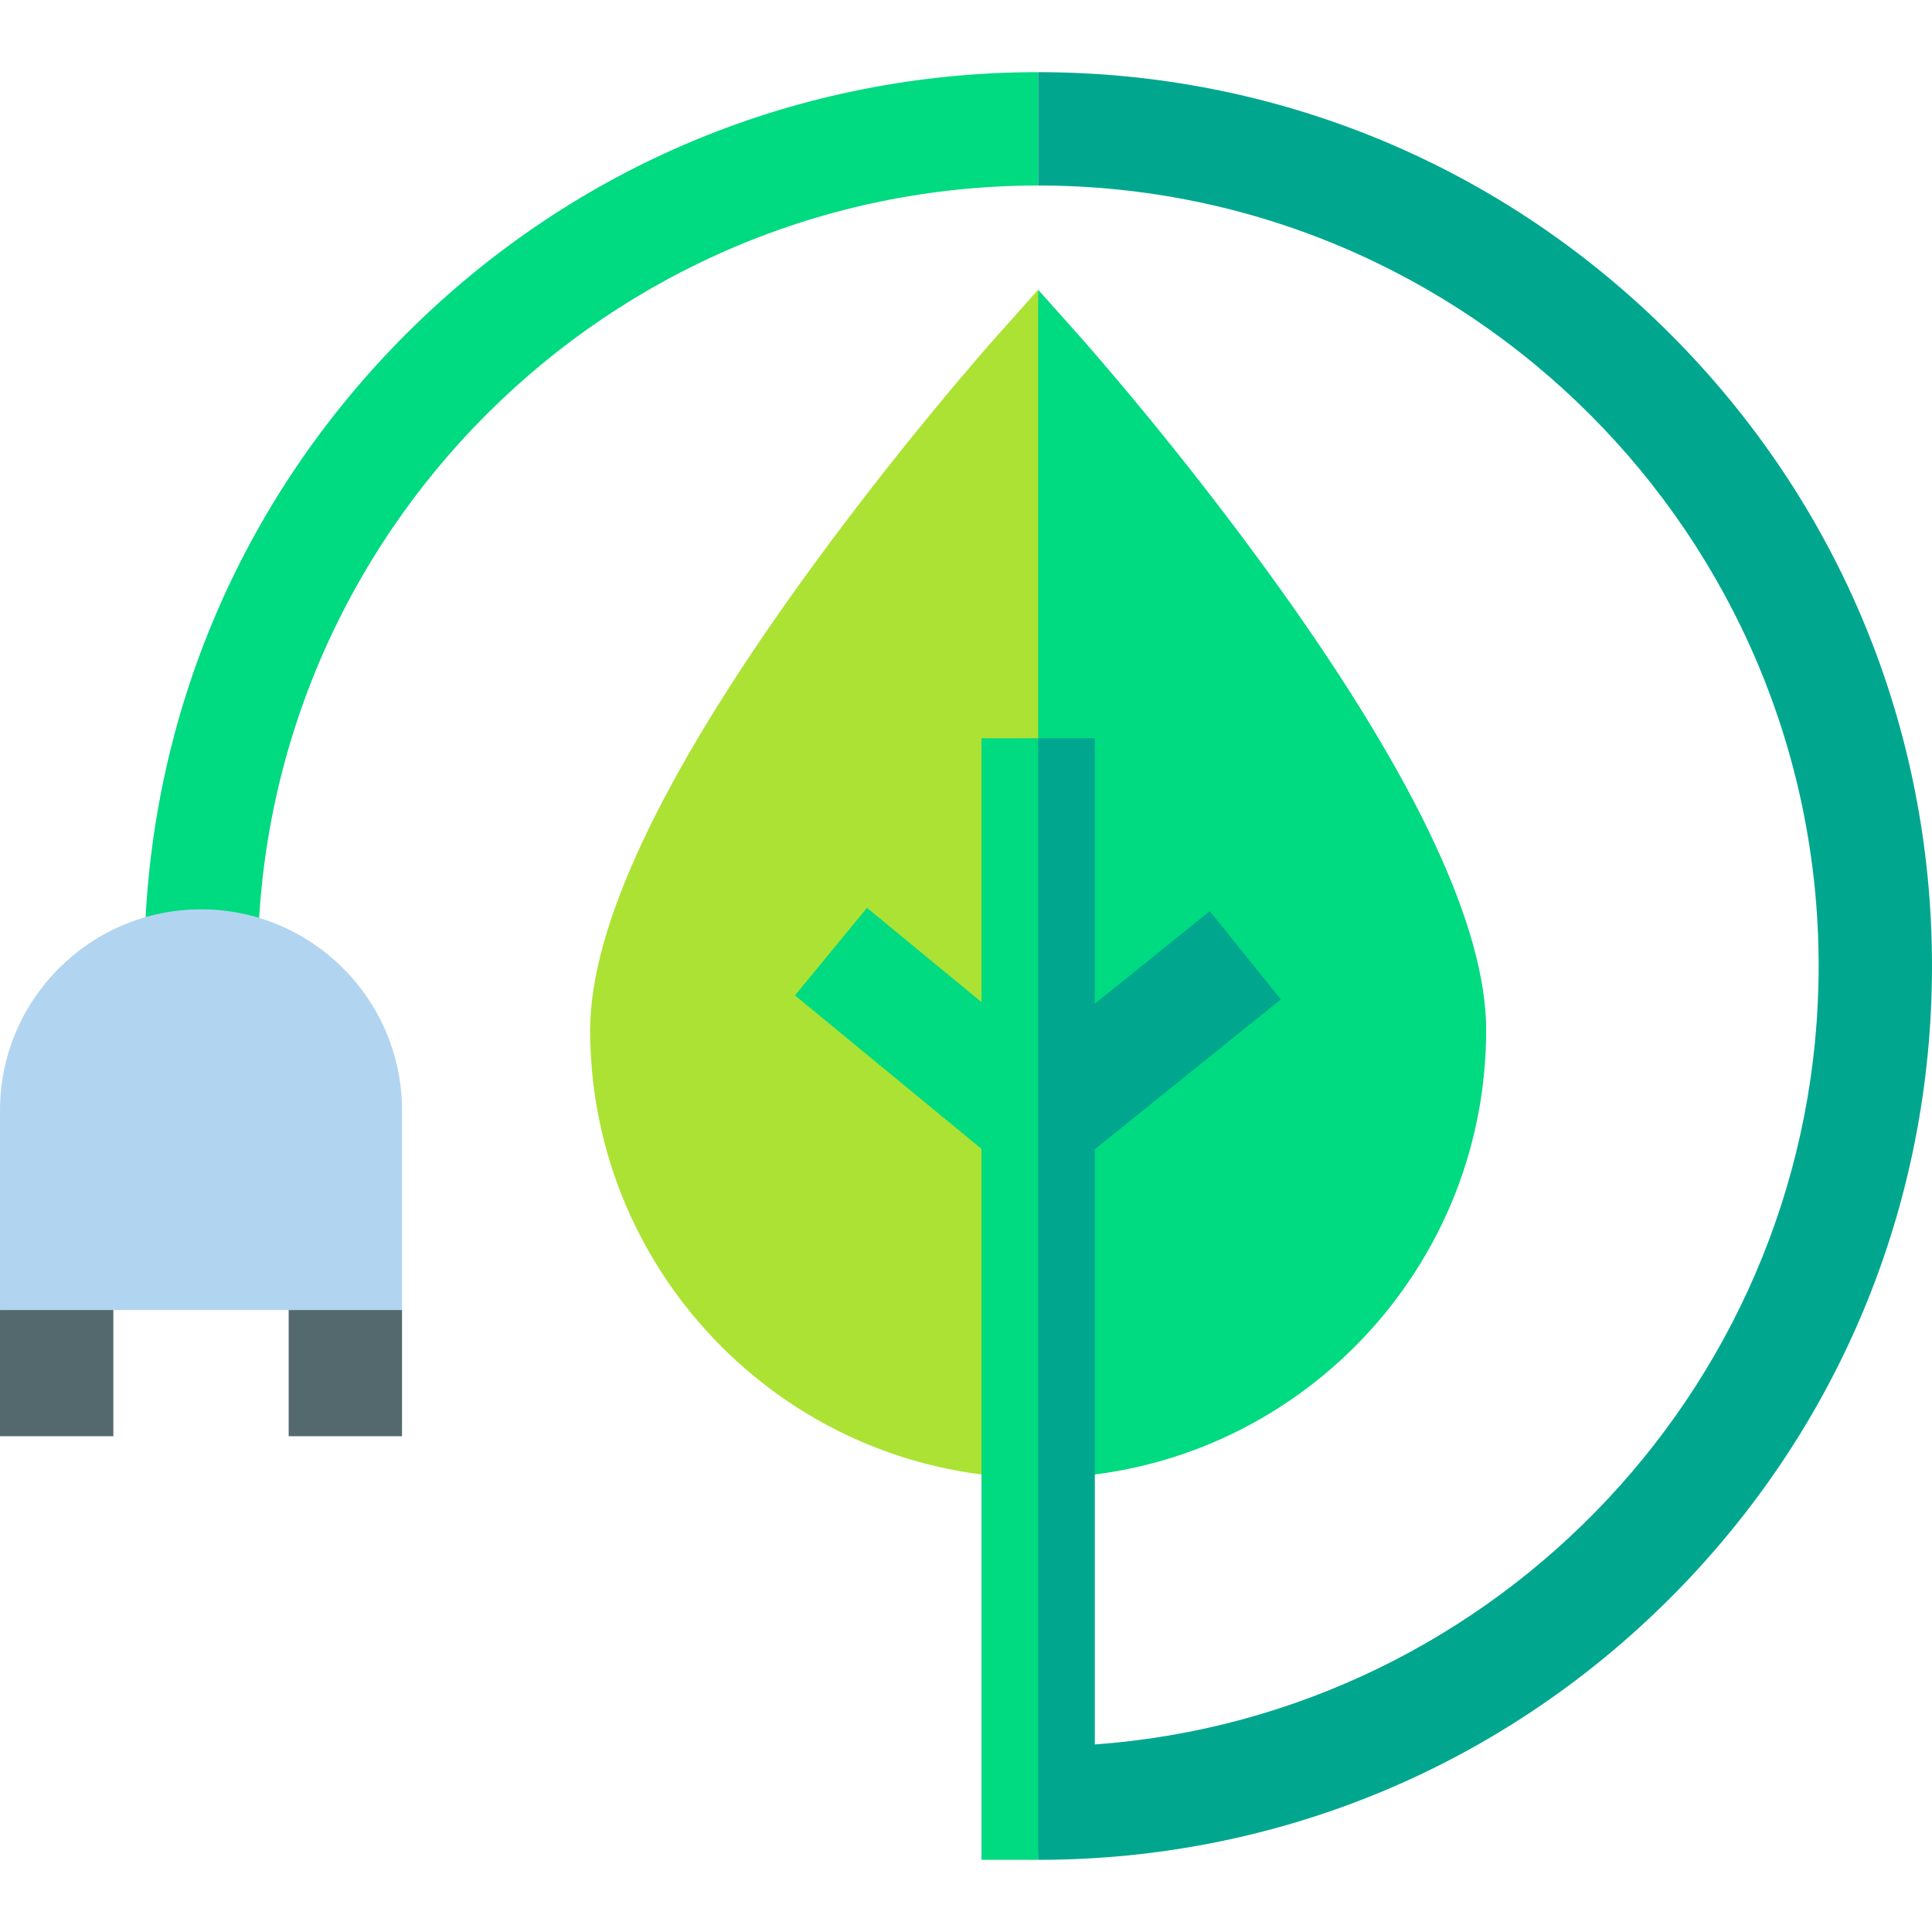
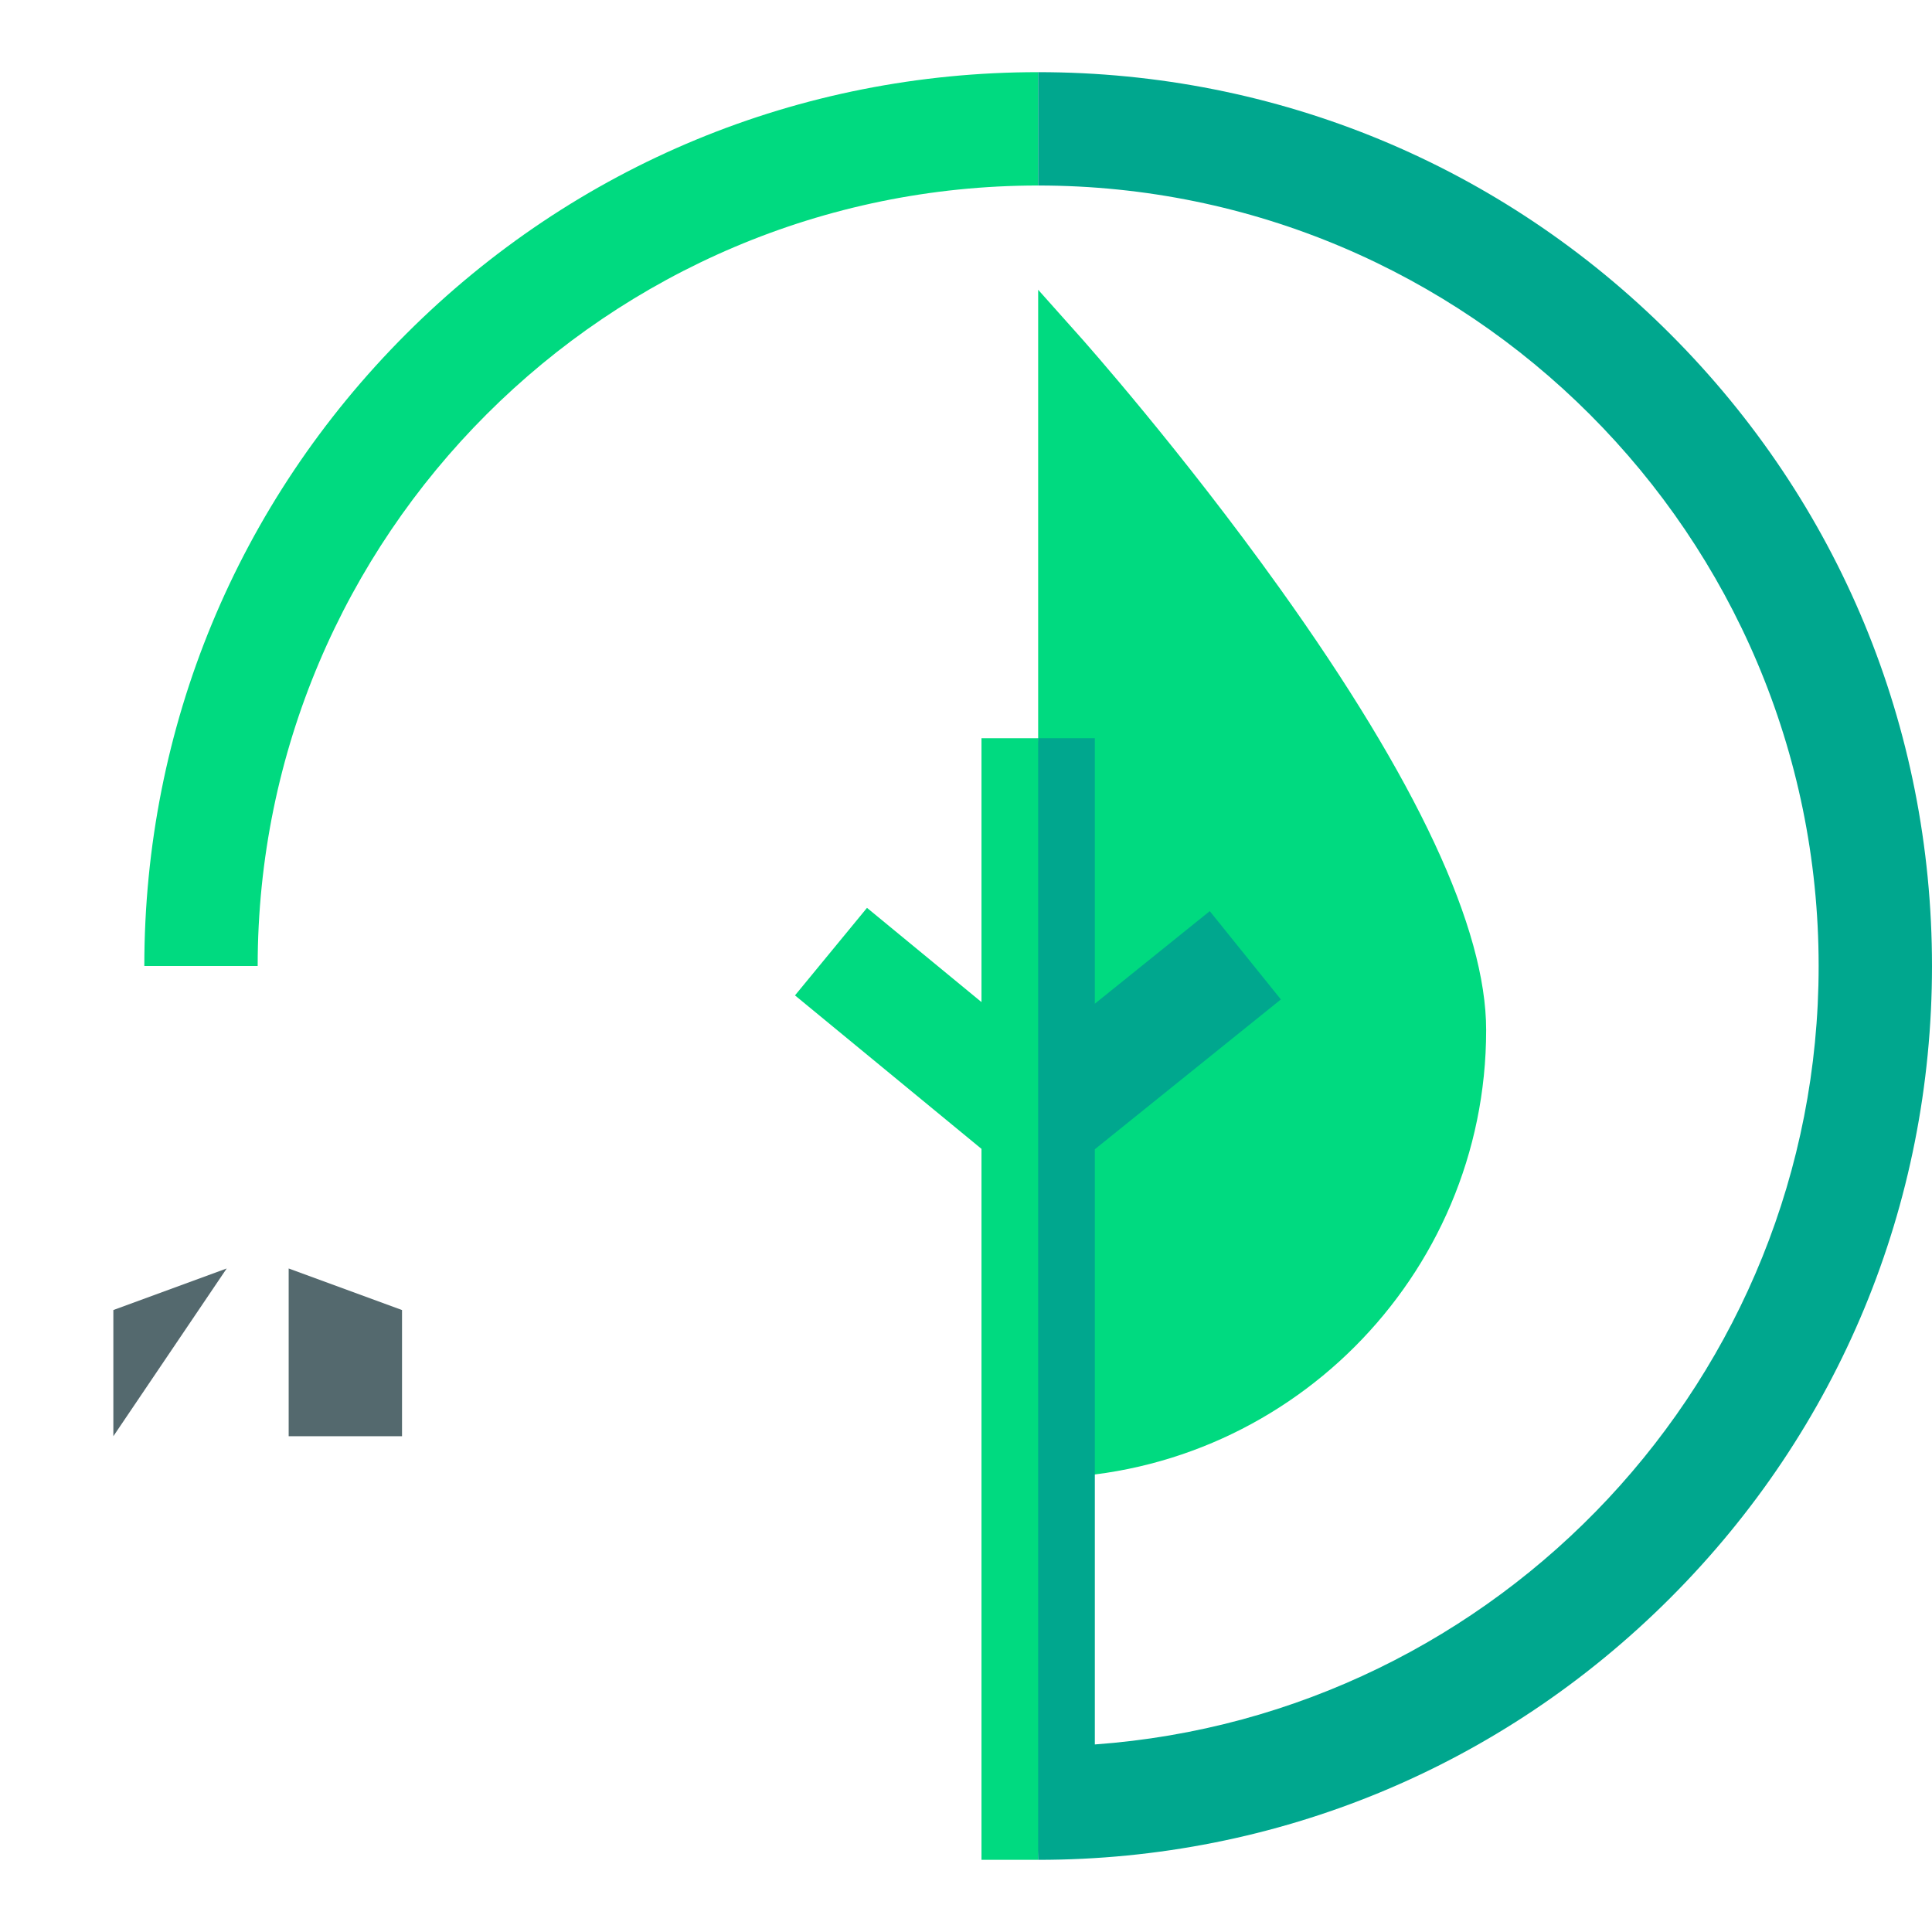
<svg xmlns="http://www.w3.org/2000/svg" id="Capa_1" width="512" height="512" viewBox="0 0 511.336 511.336">
  <g id="XMLID_44_">
-     <path id="XMLID_66_" fill="#ace233" d="m274.767 76.688 15 178.98-15 135.52c-65.38 0-118.57-53.19-118.57-118.57 0-26.91 18.37-66.23 54.59-116.87 26.06-36.43 51.7-65.29 52.78-66.5z" />
    <g fill="#00da80">
      <path id="XMLID_82_" d="M393.336 272.618c0 65.38-53.19 118.57-118.57 118.57v-314.5l11.2 12.56c1.08 1.21 26.72 30.07 52.78 66.5 36.22 50.64 54.59 89.96 54.59 116.87z" />
      <path id="XMLID_79_" d="M274.767 19.098v30c-113.9 0-206.57 92.67-206.57 206.57h-30c0-63.19 24.61-122.6 69.29-167.28s104.09-69.29 167.28-69.29z" />
      <path id="XMLID_81_" d="M259.767 195.388h15l10.79 98.308-10.79 198.542h-15v-188.17l-49.361-40.62 19.06-23.17 30.301 24.94z" />
    </g>
    <path id="XMLID_78_" fill="#00a78e" d="M511.336 255.668c0 63.19-24.61 122.6-69.29 167.28s-104.09 69.29-167.28 69.29v-296.85h15v70.26l30.42-24.5 18.82 23.37-49.24 39.65v157.53c106.92-7.72 191.57-97.18 191.57-206.03 0-113.9-92.67-206.57-206.57-206.57v-30c63.19 0 122.6 24.61 167.28 69.29 44.681 44.68 69.29 104.09 69.29 167.28z" />
    <g id="XMLID_45_">
-       <path id="XMLID_567_" fill="#54696e" d="M30 380.121H0v-33.398l30-11z" />
+       <path id="XMLID_567_" fill="#54696e" d="M30 380.121v-33.398l30-11z" />
    </g>
    <g id="XMLID_46_">
      <path id="XMLID_566_" fill="#54696e" d="M106.402 380.121h-30v-44.398l30 11z" />
    </g>
-     <path id="XMLID_574_" fill="#b1d5f1" d="M53.201 240.668C23.866 240.668 0 264.534 0 293.869v52.854h106.402v-52.854c0-29.335-23.866-53.201-53.201-53.201z" />
  </g>
</svg>